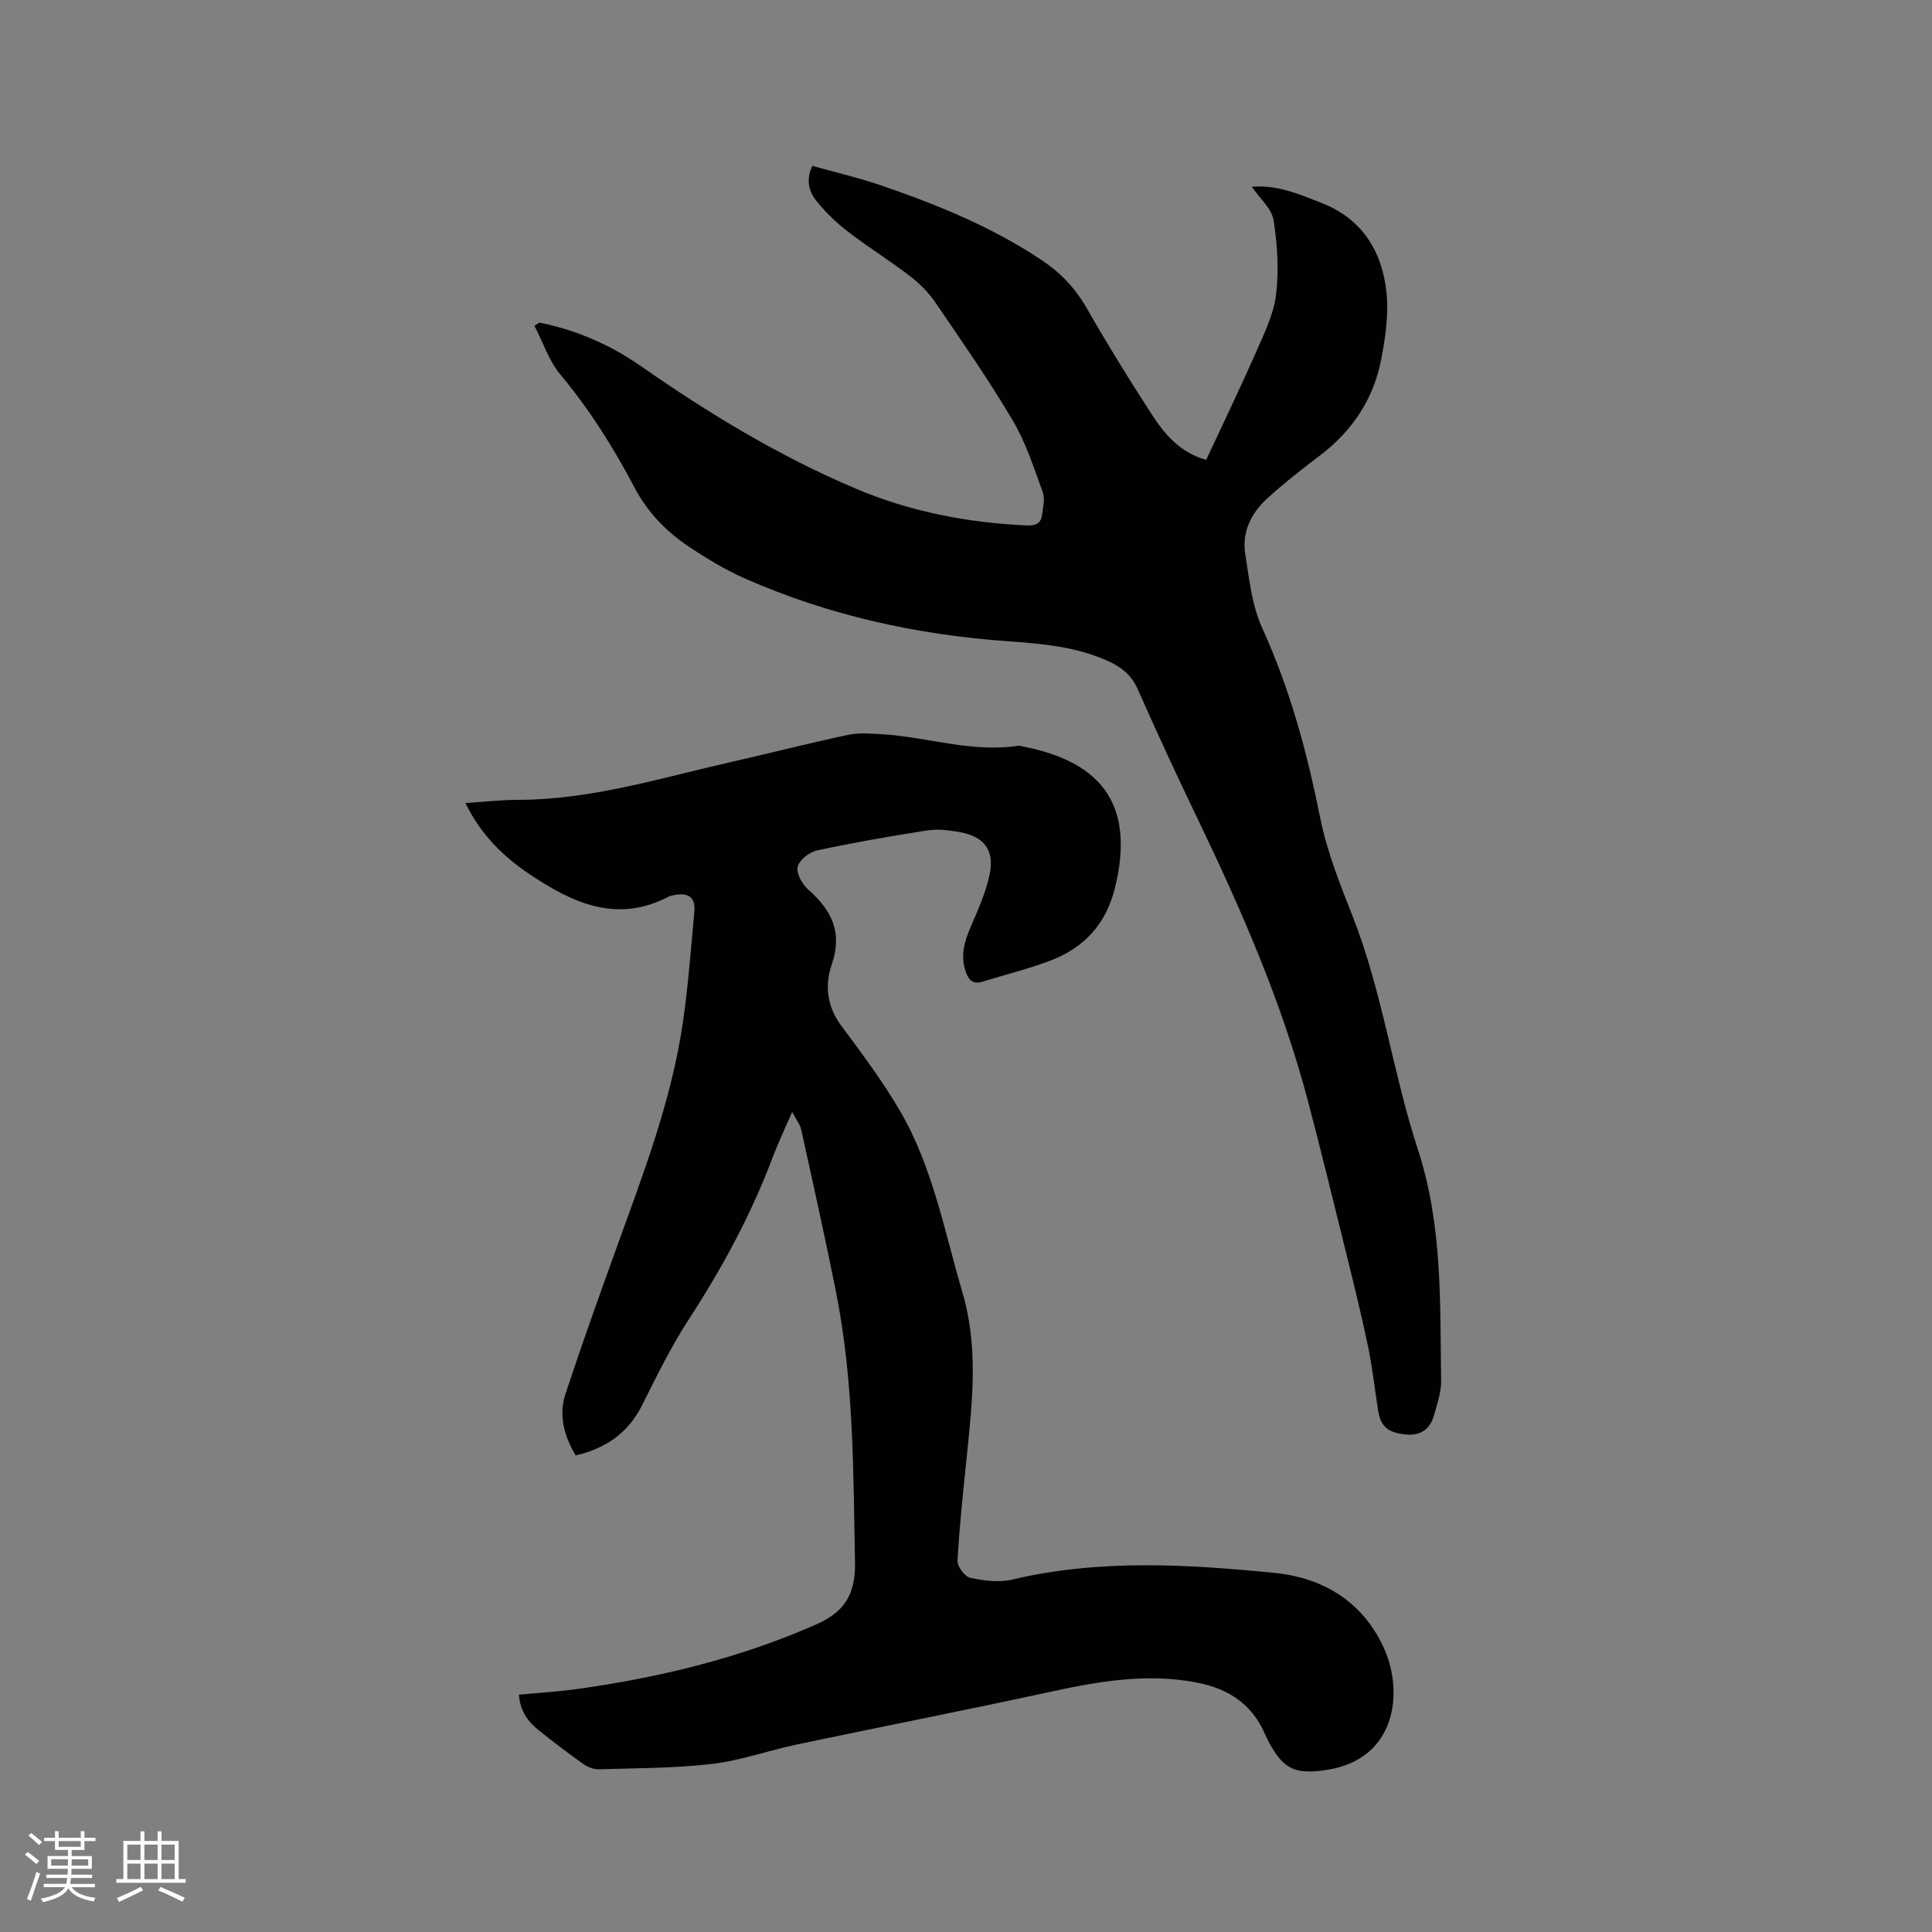
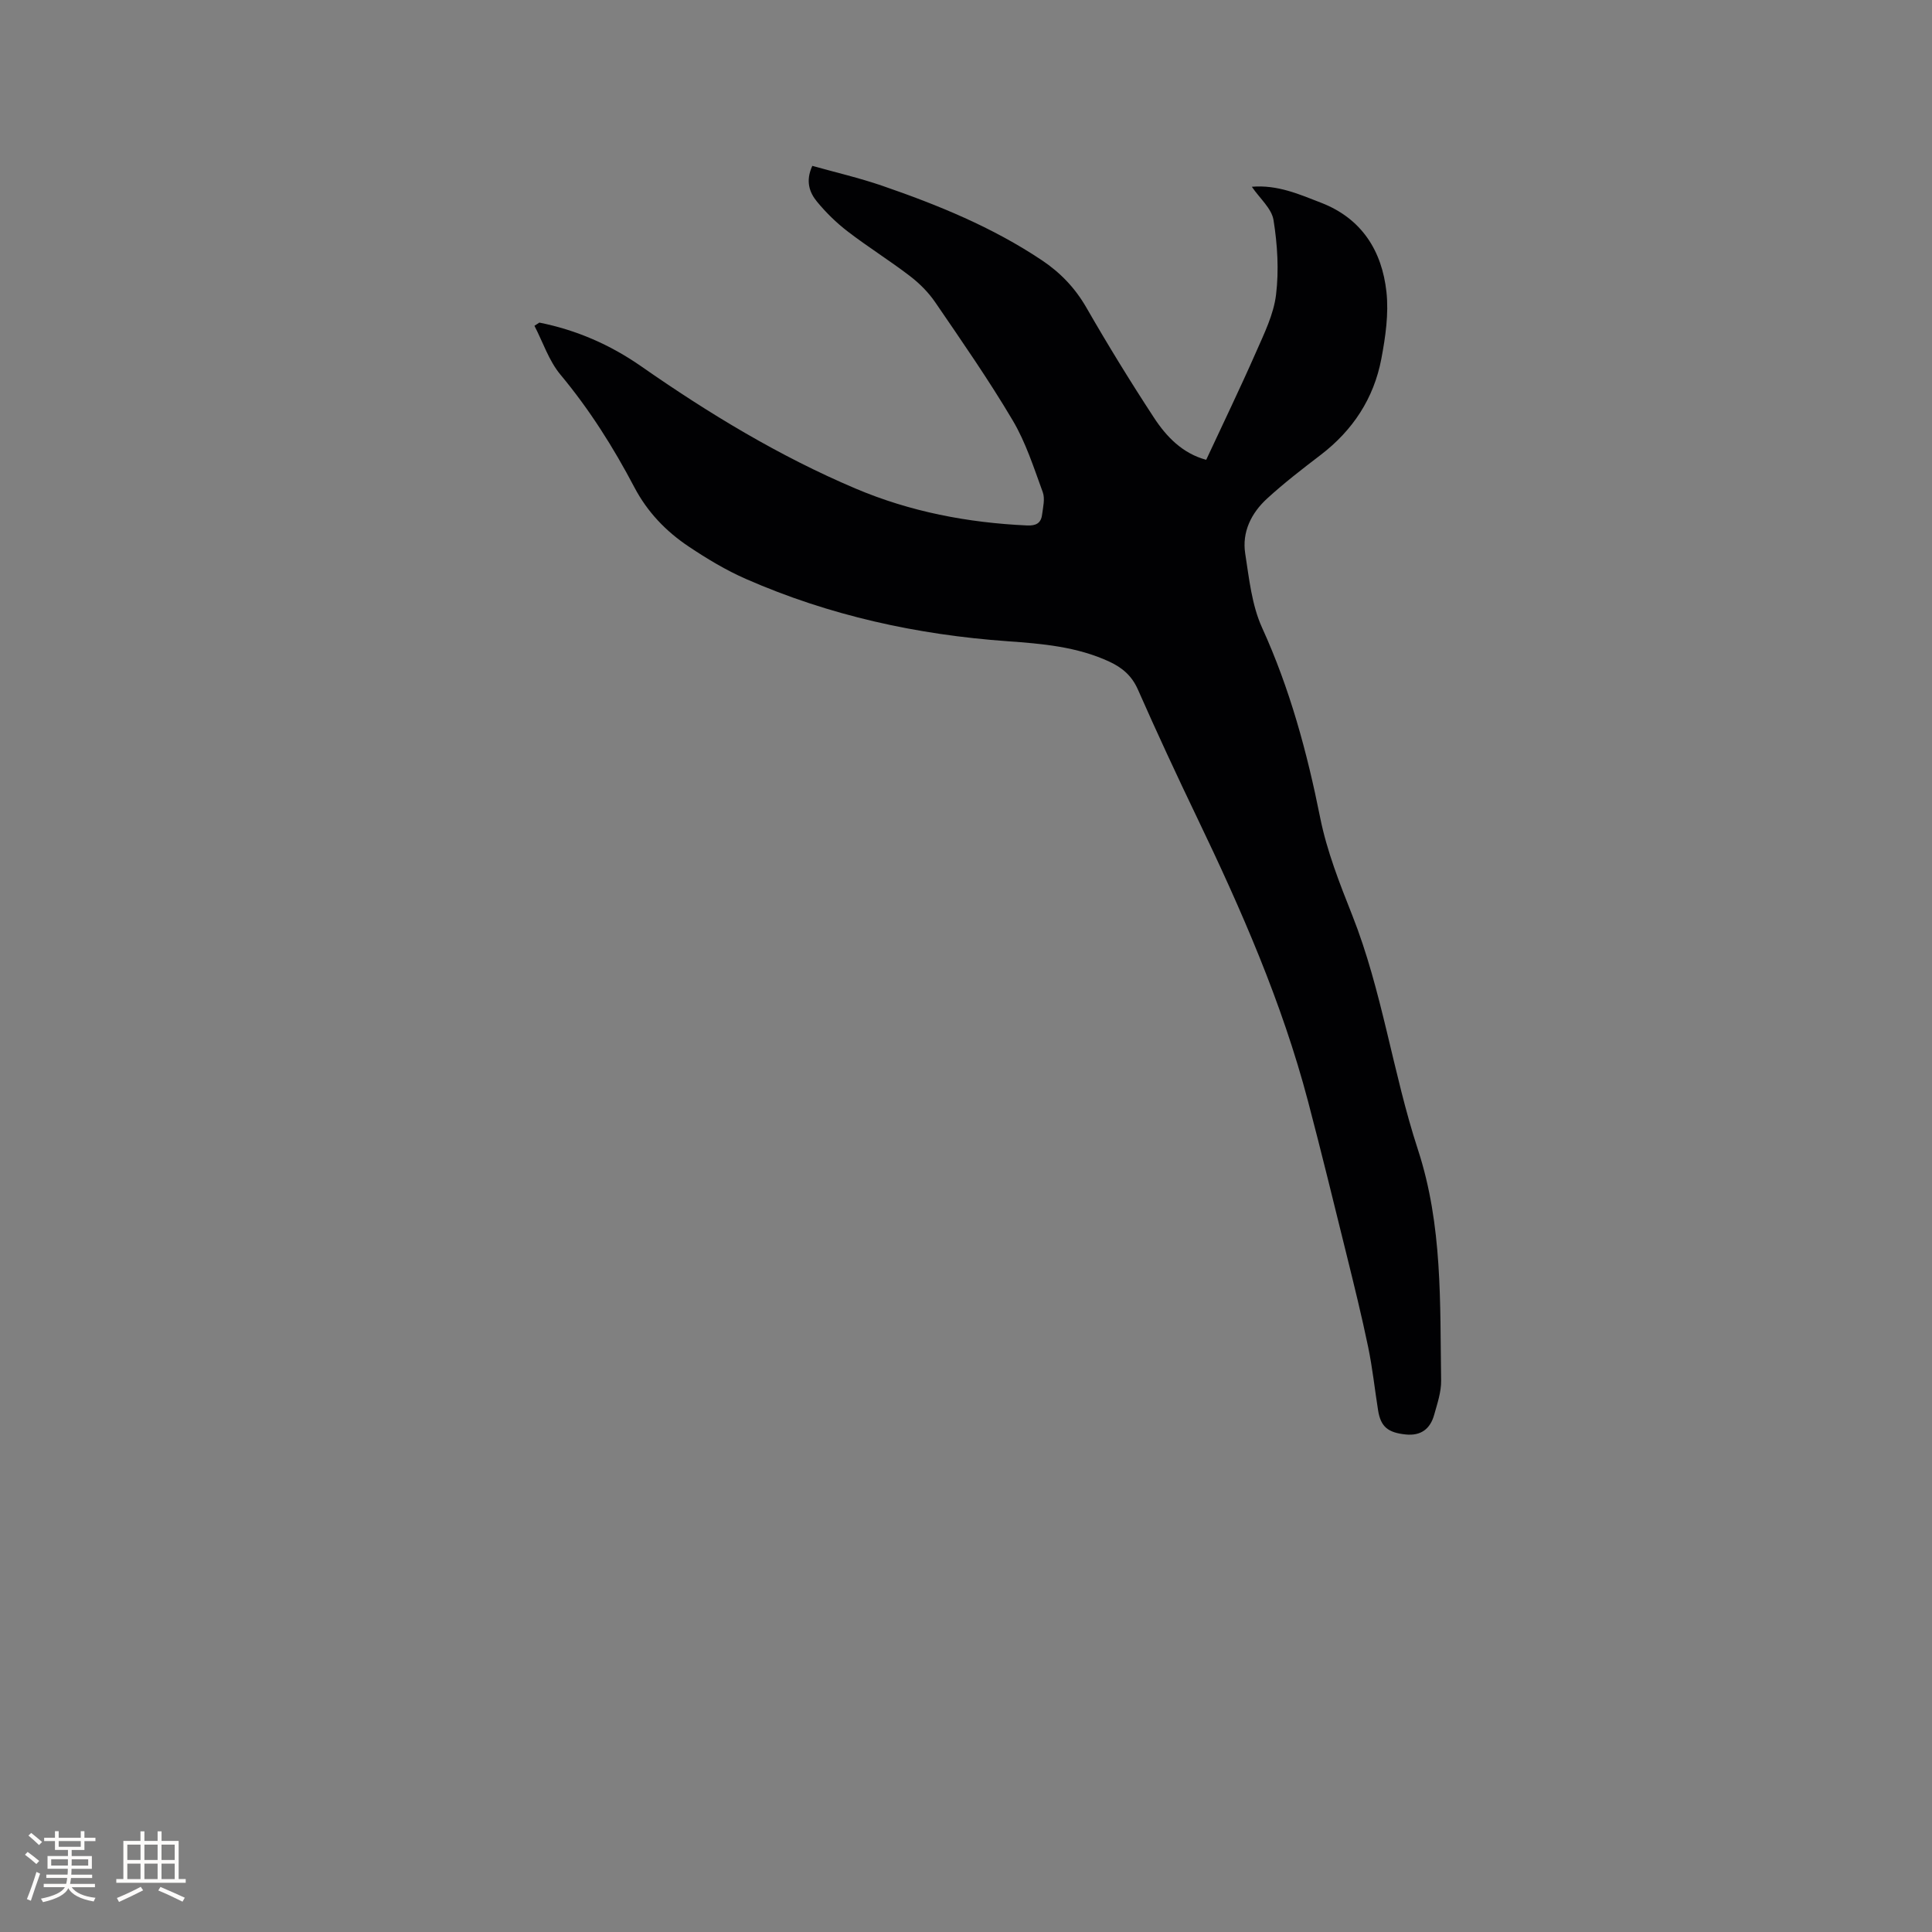
<svg xmlns="http://www.w3.org/2000/svg" enable-background="new 0 0 400 400" viewBox="0 0 400 400">
  <rect x="0" y="0" width="400" height="400" fill="#808080" stroke="none" />
-   <path d="m107.44 350.86c4.08-.38 8.08-.61 12.03-1.16 17.05-2.38 33.67-6.39 49.49-13.37 5.69-2.51 8.19-6.03 8.06-12.82-.35-18.78-.24-37.54-3.94-56.06-2.24-11.21-4.73-22.37-7.19-33.54-.25-1.12-1.06-2.12-1.88-3.69-1.55 3.57-2.92 6.43-4.04 9.4-4.46 11.85-10.43 22.88-17.33 33.49-3.68 5.65-6.67 11.77-9.7 17.82-2.88 5.76-7.52 8.94-13.75 10.4-2.4-4.01-3.57-8.31-2.11-12.75 3.35-10.15 6.95-20.21 10.58-30.26 5.57-15.44 11.49-30.79 13.8-47.16 1.05-7.44 1.61-14.96 2.3-22.45.26-2.77-1.08-3.88-3.81-3.45-.52.08-1.08.16-1.54.39-10.73 5.61-19.92 1.27-28.73-4.63-5.48-3.66-10.13-8.22-13.32-14.76 3.9-.25 7.36-.66 10.81-.66 15.13.01 29.45-4.49 43.99-7.79 8.16-1.85 16.27-3.93 24.44-5.67 2.22-.47 4.63-.26 6.94-.13 9.48.56 18.72 3.9 28.37 2.37 16.31 2.95 24.37 11.39 19.93 29.45-1.87 7.58-6.47 12.48-13.54 15.12-4.54 1.7-9.28 2.88-13.93 4.31-1.81.56-2.76-.25-3.36-1.89-1.24-3.34-.38-6.37.97-9.5 1.54-3.57 3.18-7.19 3.94-10.96 1-5-1.27-7.78-6.37-8.66-2.17-.38-4.49-.65-6.64-.31-7.63 1.19-15.24 2.52-22.78 4.14-1.58.34-3.68 2.01-3.99 3.41-.3 1.37.98 3.62 2.24 4.73 4.82 4.24 7.1 8.84 4.83 15.45-1.47 4.27-1.03 8.66 1.94 12.66 4.29 5.78 8.64 11.58 12.25 17.78 6.73 11.58 9.11 24.74 12.85 37.42 3.32 11.27 2.1 22.42.94 33.7-.75 7.27-1.53 14.55-1.95 21.85-.07 1.2 1.48 3.34 2.6 3.58 2.81.61 5.96 1.02 8.7.38 18.06-4.28 36.25-3.18 54.39-1.38 10.32 1.02 18.62 6.29 22.81 16.06 3.75 8.76 2.37 22.42-11.93 24.7-6.77 1.08-8.98-.31-11.72-5.02-.43-.73-.81-1.49-1.14-2.27-2.66-6.17-7.39-9.42-13.94-10.73-10.71-2.14-21.03-.2-31.43 2.06-17.17 3.73-34.42 7.1-51.61 10.72-5.87 1.24-11.62 3.33-17.54 4.02-7.75.91-15.61.87-23.42 1.11-1.06.03-2.31-.43-3.2-1.06-3.11-2.2-6.14-4.53-9.13-6.9-2.29-1.8-4-4.02-4.24-7.49z" fill="#010103" />
  <path d="m111.67 66.79c7.66 1.53 14.65 4.57 21.08 9.05 14.01 9.77 28.59 18.61 44.36 25.3 11.33 4.81 23.25 7.09 35.52 7.65 1.86.09 2.9-.47 3.12-2.23.2-1.55.64-3.31.14-4.67-1.85-5.05-3.51-10.29-6.23-14.87-4.96-8.38-10.54-16.4-16.04-24.45-1.4-2.05-3.25-3.9-5.22-5.41-4.2-3.22-8.72-6.03-12.92-9.26-2.33-1.79-4.48-3.9-6.34-6.16-1.55-1.89-2.41-4.24-.96-7.4 4.81 1.35 9.74 2.49 14.5 4.13 11.53 3.97 22.79 8.57 33.01 15.4 3.85 2.57 6.9 5.75 9.25 9.84 4.43 7.71 9.09 15.3 13.96 22.74 2.6 3.98 5.93 7.43 10.83 8.75 3.51-7.54 7.05-14.86 10.32-22.3 1.69-3.85 3.65-7.81 4.14-11.88.62-5.07.29-10.38-.52-15.45-.38-2.4-2.83-4.47-4.49-6.9 5.28-.46 9.82 1.55 14.4 3.33 8.4 3.28 12.54 9.97 13.47 18.44.49 4.54-.2 9.32-1.06 13.86-1.56 8.2-5.91 14.81-12.59 19.91-3.78 2.89-7.57 5.81-11.07 9.02-3.25 2.98-5.22 6.89-4.52 11.39.81 5.19 1.36 10.66 3.49 15.34 5.76 12.64 9.32 25.79 12.03 39.34 1.38 6.89 4.02 13.59 6.63 20.17 6.23 15.74 8.39 32.6 13.61 48.56 5.14 15.72 4.55 31.73 4.8 47.77.04 2.37-.79 4.79-1.44 7.12-.81 2.9-2.71 4.4-5.91 4.07-3.65-.38-5.15-1.58-5.7-4.98-.7-4.39-1.16-8.83-2.07-13.18-1.33-6.4-2.9-12.76-4.47-19.11-2.61-10.57-5.19-21.15-7.96-31.68-5.39-20.47-13.84-39.74-22.98-58.76-4.22-8.78-8.32-17.61-12.25-26.52-1.26-2.86-3.25-4.54-5.93-5.78-6.69-3.1-13.9-3.71-21.07-4.22-18.76-1.34-36.88-5.32-54.12-12.88-4.14-1.81-8.09-4.19-11.86-6.71-4.71-3.14-8.57-7.15-11.27-12.28-4.34-8.26-9.29-16.11-15.31-23.33-2.39-2.87-3.62-6.71-5.38-10.11.33-.21.68-.43 1.02-.66z" fill="#010103" />
  <g fill="#fcfbfa">
    <path d="m5.17 384 .55-.58c.85.61 1.65 1.24 2.4 1.87l-.59.64c-.83-.73-1.62-1.38-2.36-1.93m1.22 9.53-.82-.34c.71-1.76 1.37-3.64 1.98-5.63.24.13.5.25.76.36-.6 1.67-1.24 3.54-1.92 5.61m-.5-13.5.57-.54c.56.44 1.31 1.06 2.26 1.87l-.64.64c-.68-.66-1.41-1.32-2.19-1.97m3.25.46h2.24v-1.36h.77v1.36h4.57v-1.36h.76v1.36h2.28v.69h-2.28v1.84h-2.64v1.26h4.18v2.64h-4.21c0 .45-.02.86-.05 1.21h4.32v.69h-4.38c-.04.34-.1.75-.19 1.22h5.15v.69h-4.82c.87 1.19 2.51 1.92 4.93 2.19-.17.31-.3.57-.37.76-2.77-.49-4.52-1.41-5.26-2.76-.56 1.26-2.3 2.23-5.24 2.9-.12-.24-.26-.48-.43-.72 2.73-.55 4.38-1.34 4.96-2.38h-4.38v-.69h4.65c.1-.38.17-.79.21-1.22h-4.32v-.69h4.4c.03-.34.05-.75.05-1.21h-4.2v-2.64h4.23v-1.26h-2.69v-1.84h-2.24zm1.46 4.46v1.29h3.45c.01-.4.02-.57.01-.53v-.32-.45h-3.46zm1.55-2.59h4.57v-1.19h-4.57zm6.11 2.59h-3.42v.77c-.01.19-.01.37-.02.53h3.44z" />
    <path d="m32.63 379.16h.82v1.98h3.54v7.89h1.46v.78h-14.37v-.78h1.46v-7.89h3.54v-1.98h.82v1.98h2.73zm-3.49 11.48.5.73c-1.61.82-3.28 1.63-5 2.41-.13-.27-.28-.55-.44-.82 1.75-.72 3.4-1.49 4.94-2.32m-2.78-5.55h2.73v-3.18h-2.73zm0 3.95h2.73v-3.2h-2.73zm3.54-3.95h2.73v-3.18h-2.73zm0 3.95h2.73v-3.2h-2.73zm7.89 4.68c-1.84-.92-3.51-1.7-5.02-2.32l.45-.73c1.89.8 3.57 1.55 5.04 2.23zm-1.62-11.81h-2.73v3.18h2.73zm-2.73 7.13h2.73v-3.2h-2.73z" />
  </g>
</svg>